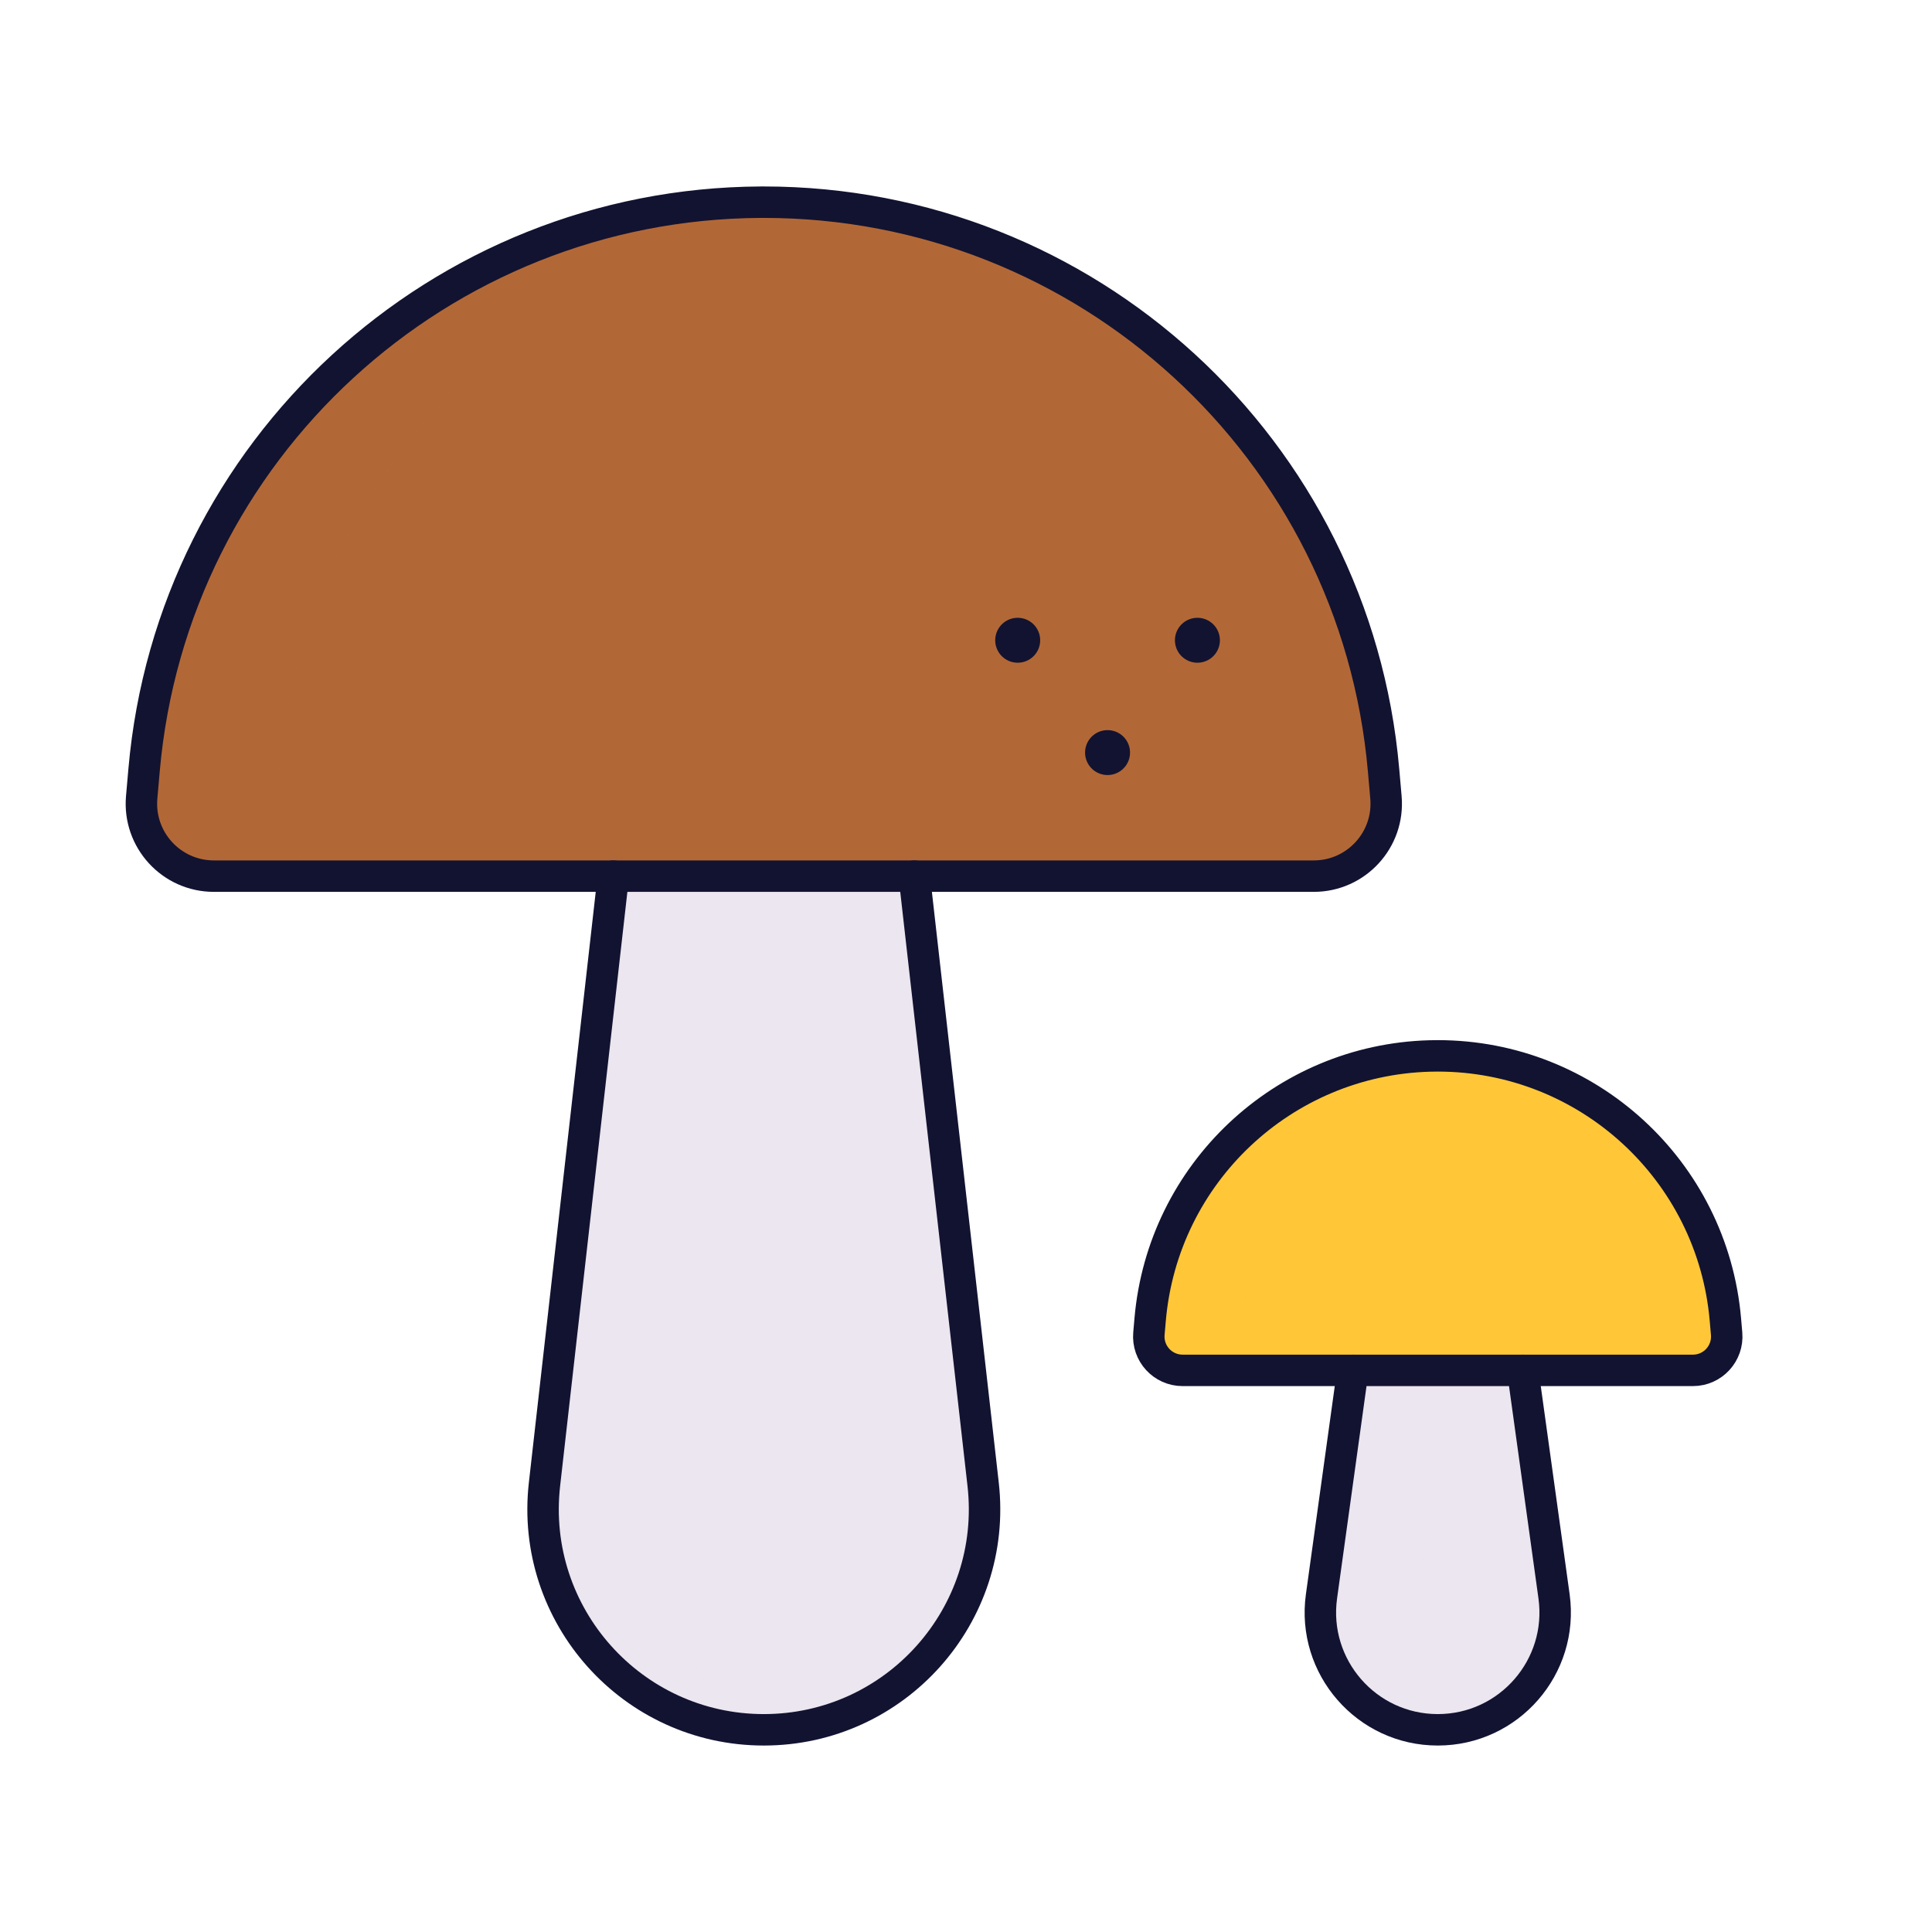
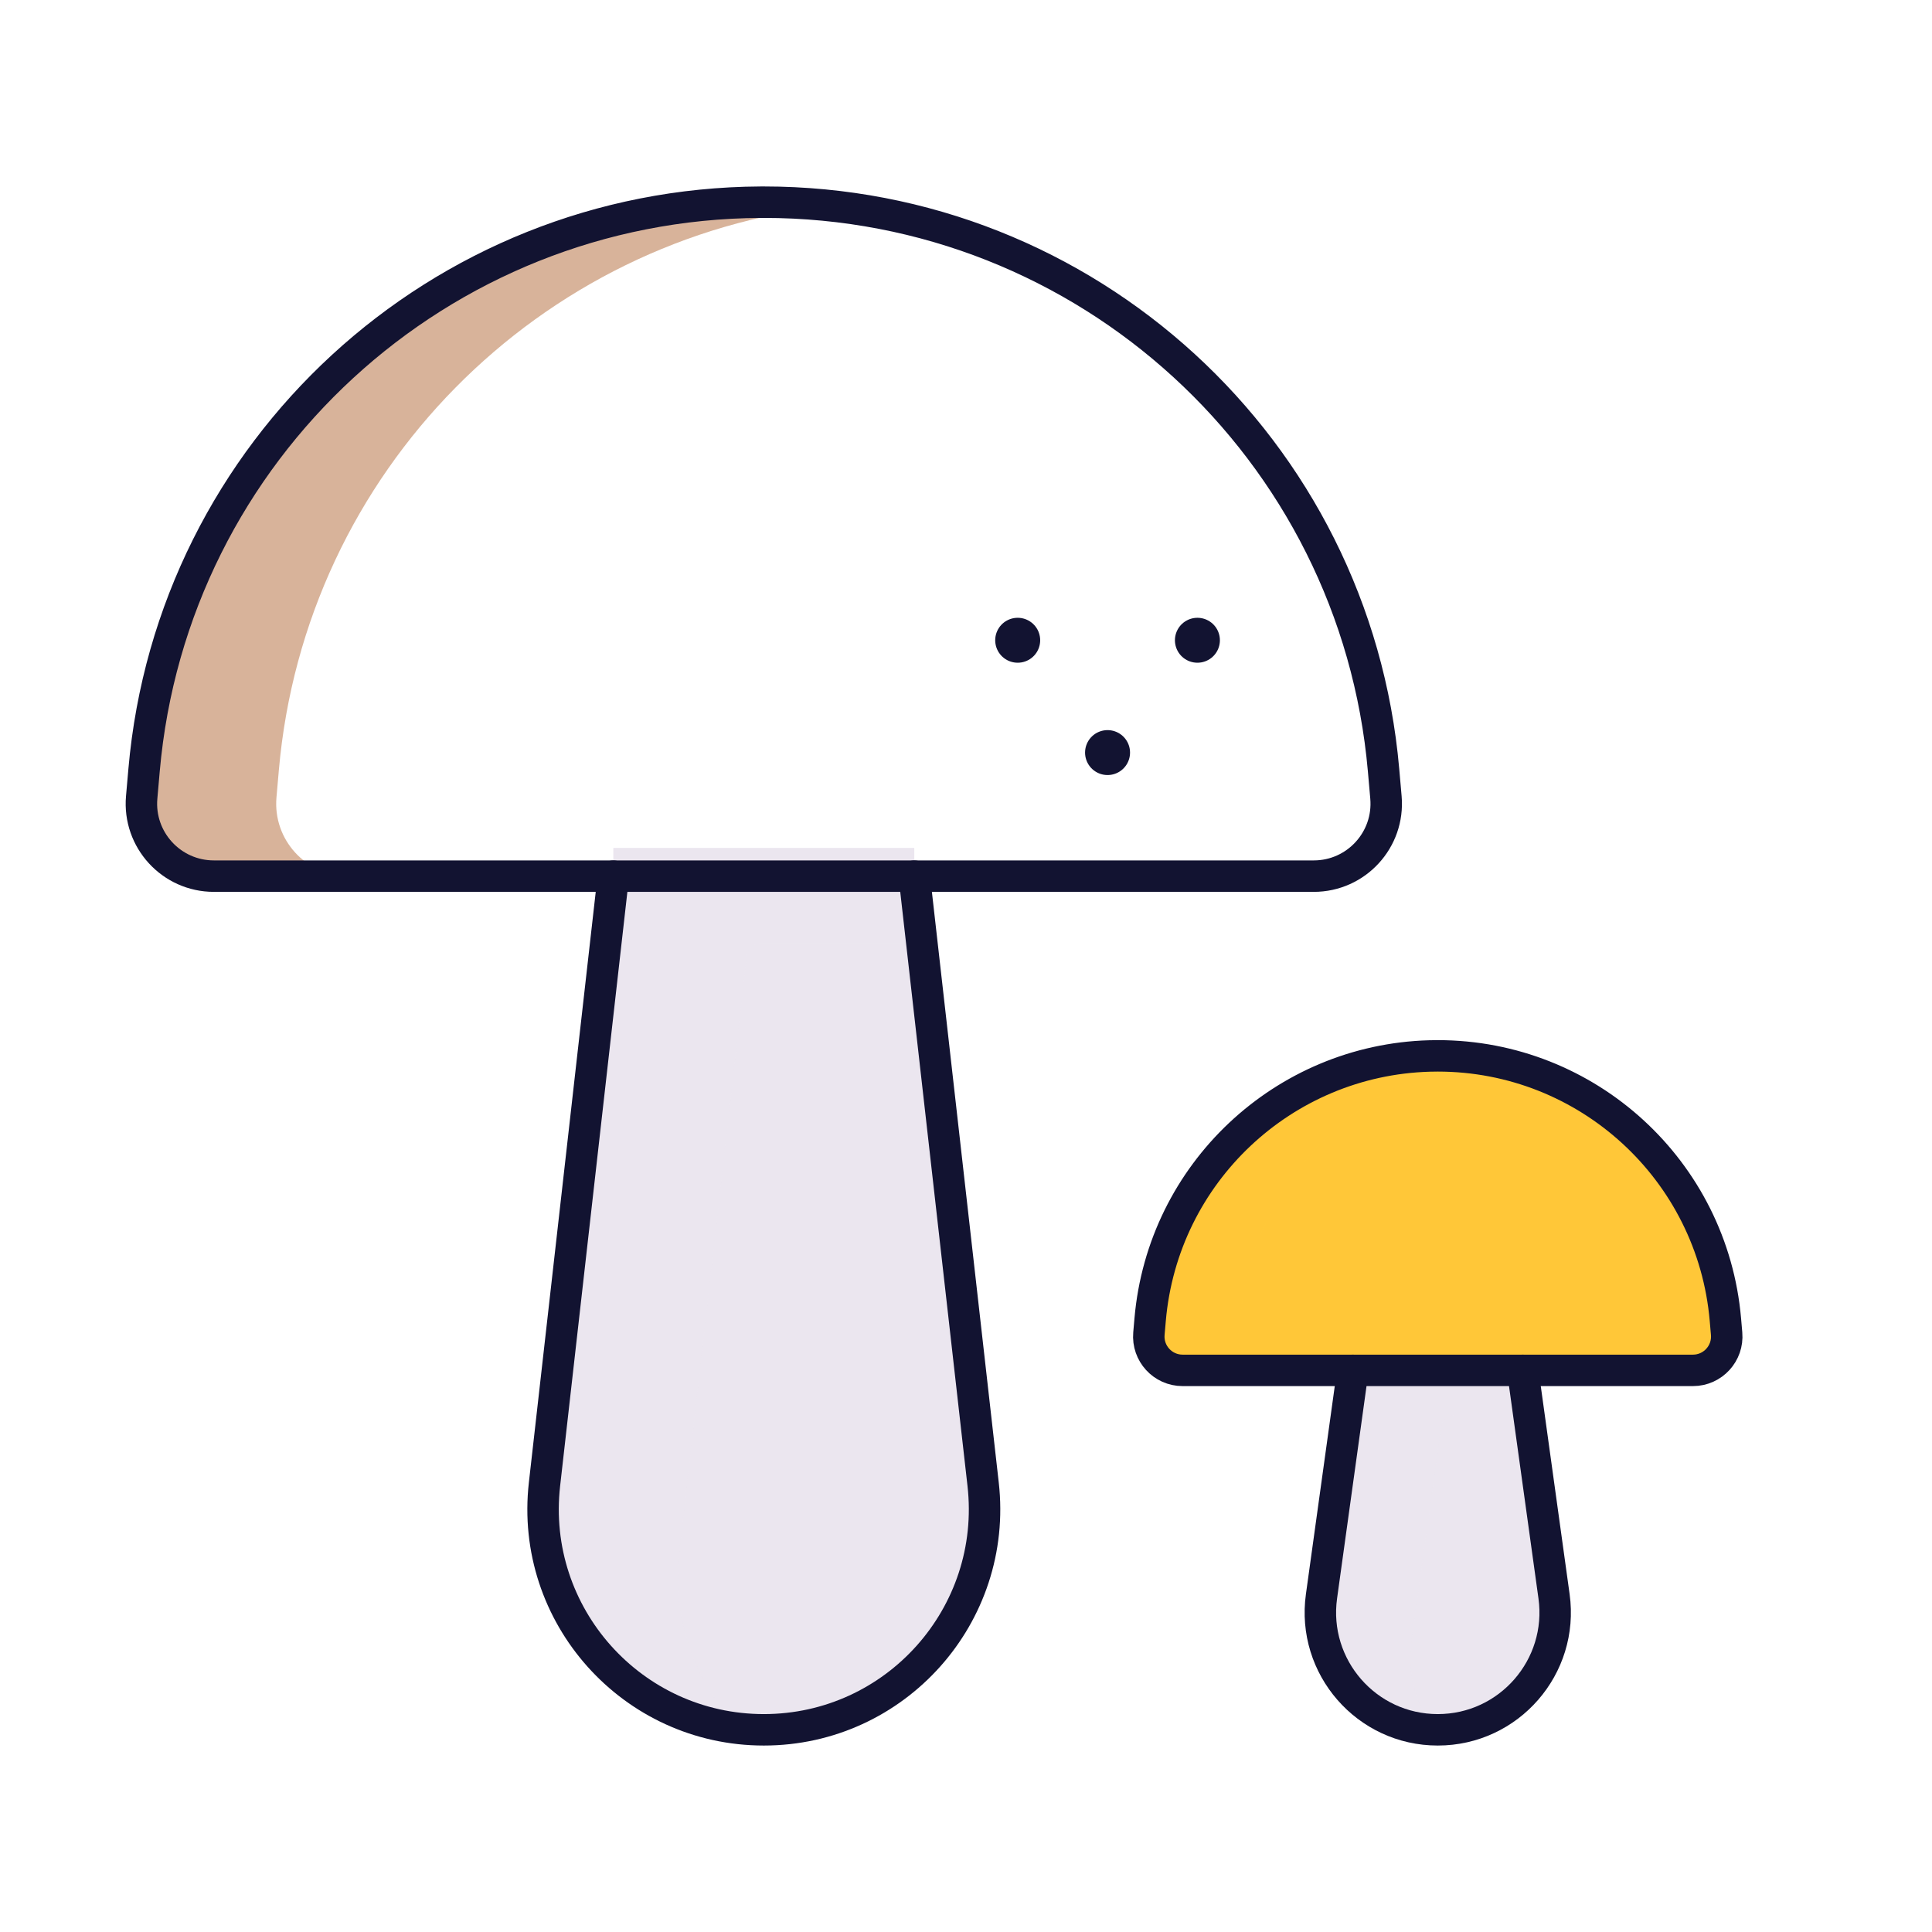
<svg xmlns="http://www.w3.org/2000/svg" width="430" height="430" style="width:100%;height:100%;transform:translate3d(0,0,0);content-visibility:visible" viewBox="0 0 430 430">
  <defs>
    <clipPath id="a">
      <path d="M0 0h430v430H0z" />
    </clipPath>
    <clipPath id="d">
-       <path d="M0 0h430v430H0z" />
-     </clipPath>
+       </clipPath>
    <clipPath id="c">
      <path d="M0 0h430v430H0z" />
    </clipPath>
    <clipPath id="b">
      <path d="M0 0h430v430H0z" />
    </clipPath>
  </defs>
  <g clip-path="url(#a)">
    <g clip-path="url(#b)" style="display:none">
      <g style="display:none">
        <path class="secondary" />
        <path class="secondary" style="mix-blend-mode:multiply" />
      </g>
      <g style="display:none">
        <path class="tertiary" />
        <path class="tertiary" style="mix-blend-mode:multiply" />
      </g>
      <g style="display:none">
        <path class="secondary" />
        <path class="secondary" style="mix-blend-mode:multiply" />
      </g>
      <g style="display:none">
        <path class="quaternary" />
        <path class="quaternary" style="mix-blend-mode:multiply" />
      </g>
      <g style="display:none">
        <path class="secondary" />
        <path class="secondary" style="mix-blend-mode:multiply" />
      </g>
      <g style="display:none">
        <path class="tertiary" />
        <path class="tertiary" style="mix-blend-mode:multiply" />
      </g>
      <path fill="none" class="primary" style="display:none" />
      <path fill="none" class="primary" style="display:none" />
      <path fill="none" class="primary" style="display:none" />
      <g fill="none" style="display:none">
        <path class="primary" />
        <path class="primary" />
        <path class="primary" />
        <path class="primary" />
      </g>
      <path fill="none" class="primary" style="display:none" />
      <path fill="none" class="primary" style="display:none" />
      <g style="display:none">
        <path class="secondary" />
        <path class="secondary" style="mix-blend-mode:multiply" />
      </g>
      <path fill="none" class="primary" style="display:none" />
      <g style="display:none">
        <path class="quaternary" />
        <path class="quaternary" style="mix-blend-mode:multiply" />
      </g>
      <g fill="none" style="display:none">
        <path class="primary" />
        <path class="primary" />
        <path class="primary" />
        <path class="primary" />
      </g>
    </g>
    <g clip-path="url(#c)" style="display:block">
      <g style="display:block">
        <path fill="#EBE6EF" d="M294.121 355.284 301.094 305v-5.377h37.812V305l6.973 50.284C348.057 370.99 335.856 385 320 385s-28.057-14.01-25.879-29.716" class="secondary" />
        <g opacity=".5" style="mix-blend-mode:multiply">
          <path fill="#EBE6EF" d="M314.121 365.284c-1.022 7.367 1.121 14.36 5.319 19.71-15.582-.326-27.471-14.19-25.319-29.71L301.094 305h37.813l1.386 10h-16.586a3 3 0 0 0-2.972 2.588z" class="secondary" opacity="1" />
        </g>
      </g>
      <g style="display:block">
        <path fill="#FFC738" d="M320 235c-33.328 0-61.125 25.481-64.015 58.684l-.273 3.142c-.383 4.395 3.081 8.174 7.493 8.174h113.59c4.412 0 7.876-3.779 7.493-8.174l-.273-3.142C381.125 260.481 353.328 235 320 235" class="tertiary" />
        <g opacity=".5" style="mix-blend-mode:multiply">
-           <path fill="#FFC738" d="M255.985 293.684C258.875 260.481 286.672 235 320 235c3.398 0 6.738.265 10 .776-28.737 4.5-51.419 28.09-54.015 57.908l-.274 3.142c-.383 4.395 3.082 8.174 7.494 8.174h-20c-4.412 0-7.877-3.779-7.494-8.174z" class="tertiary" opacity="1" />
+           <path fill="#FFC738" d="M255.985 293.684C258.875 260.481 286.672 235 320 235c3.398 0 6.738.265 10 .776-28.737 4.5-51.419 28.09-54.015 57.908l-.274 3.142c-.383 4.395 3.082 8.174 7.494 8.174h-20z" class="tertiary" opacity="1" />
        </g>
      </g>
      <g style="display:block">
        <path fill="#EBE6EF" d="M121.187 330.349C117.889 359.483 140.68 385 170 385s52.111-25.517 48.813-54.651L203.491 195v-6.28l-66.982.002V195z" class="secondary" />
        <g opacity=".5" style="mix-blend-mode:multiply">
          <path fill="#EBE6EF" d="M121.187 330.35c-3.083 27.235 16.634 51.309 43.17 54.331-9.582-10.107-14.879-24.233-13.17-39.331l15.021-132.687a3 3 0 0 1 2.981-2.662h36l-1.698-15H136.51z" class="secondary" opacity="1" />
        </g>
      </g>
      <g style="display:block">
-         <path fill="#B26836" d="M170 45C98.208 45 38.324 99.873 32.066 171.392l-.532 6.078c-.825 9.424 6.603 17.53 16.063 17.53h244.806c9.46 0 16.888-8.106 16.063-17.53l-.532-6.078C301.676 99.873 241.792 45 170 45" class="quaternary" />
        <g opacity=".5" style="mix-blend-mode:multiply">
          <path fill="#B26836" d="M32.066 171.392C38.324 99.873 98.208 45 170 45c5.064 0 10.069.273 15 .806-64.974 7.018-117.118 59.112-122.934 125.586l-.532 6.078c-.825 9.424 6.603 17.53 16.063 17.53h-30c-9.46 0-16.888-8.106-16.063-17.53z" class="quaternary" opacity="1" />
        </g>
      </g>
      <path fill="none" stroke="#121331" stroke-linecap="round" stroke-linejoin="round" stroke-width="7" d="m18.906-40 6.973 50.284C28.057 25.99 15.856 40 0 40s-28.057-14.01-25.879-29.716L-18.906-40" class="primary" style="display:block" transform="translate(320 345)" />
      <path fill="none" stroke="#121331" stroke-linecap="round" stroke-linejoin="round" stroke-width="7" d="M0-35q-.919 0-1.832.026c-32.51.914-59.346 26.066-62.183 58.658l-.273 3.142C-64.671 31.221-61.207 35-56.795 35h113.59c4.412 0 7.876-3.779 7.493-8.174l-.273-3.142C61.125-9.519 33.328-35 0-35" class="primary" style="display:block" transform="translate(320 270)" />
      <path fill="none" stroke="#121331" stroke-linecap="round" stroke-linejoin="round" stroke-width="7" d="M-33.491-95-48.813 40.349C-52.111 69.483-29.32 95 0 95s52.111-25.517 48.813-54.651L33.491-95" class="primary" style="display:block" transform="translate(170 290)" />
      <g fill="none" stroke="#121331" stroke-linecap="round" style="display:block">
        <path stroke-linejoin="round" stroke-width="7" d="m170 45-.688.002c-71.487.349-131.008 55.099-137.246 126.39l-.532 6.078c-.825 9.424 6.603 17.53 16.063 17.53h244.806c9.46 0 16.888-8.106 16.063-17.53l-.532-6.078C301.676 99.873 241.792 45 170 45" class="primary" />
        <path stroke-width="10" d="M266.51 142.5h-.01m-39.99 0h-.01m20.01 25h-.01" class="primary" />
      </g>
    </g>
    <g clip-path="url(#d)" style="display:none">
      <g style="display:none">
        <path class="secondary" />
        <path class="secondary" style="mix-blend-mode:multiply" />
      </g>
      <path fill="none" class="primary" style="display:none" />
      <g style="display:none">
        <path class="tertiary" />
        <path class="tertiary" style="mix-blend-mode:multiply" />
      </g>
      <path fill="none" class="primary" style="display:none" />
      <g style="display:none">
        <path class="secondary" />
-         <path class="secondary" style="mix-blend-mode:multiply" />
      </g>
      <path fill="none" class="primary" style="display:none" />
      <g style="display:none">
        <path class="quaternary" />
        <path class="quaternary" style="mix-blend-mode:multiply" />
      </g>
      <g fill="none" style="display:none">
        <path class="primary" />
        <path class="primary" />
        <path class="primary" />
        <path class="primary" />
      </g>
    </g>
  </g>
</svg>